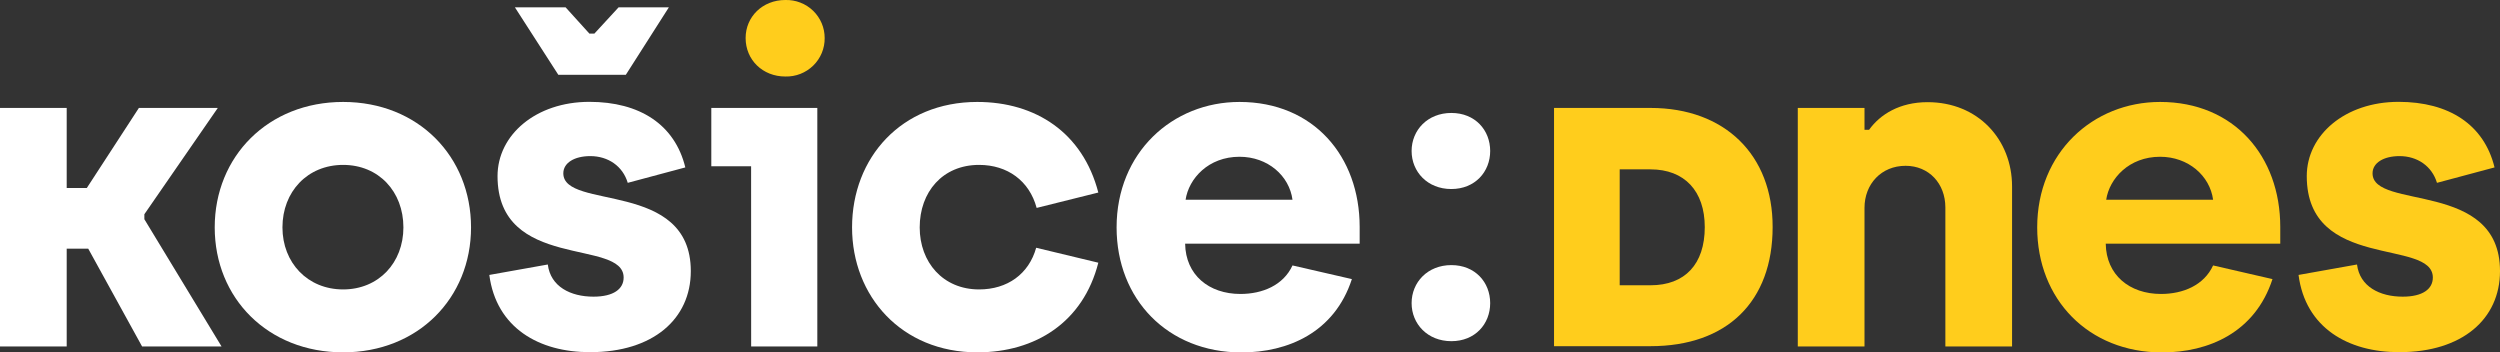
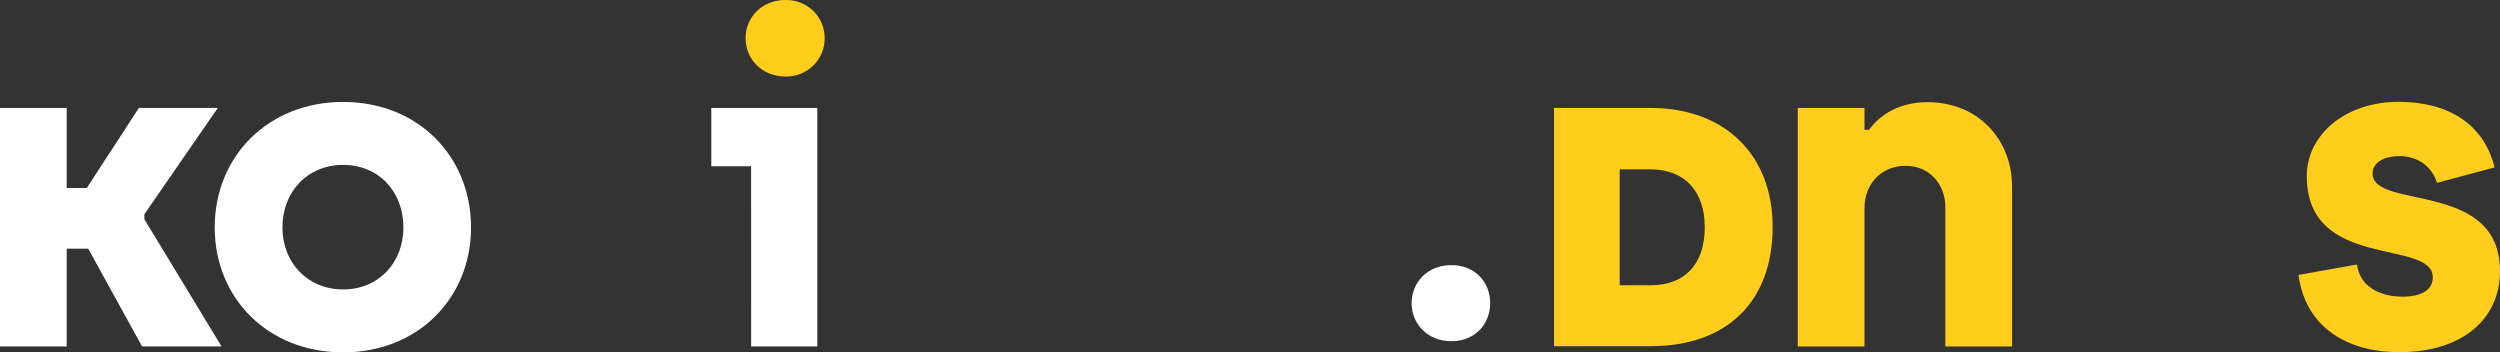
<svg xmlns="http://www.w3.org/2000/svg" width="149" height="21" viewBox="0 0 149 21" fill="none">
  <rect x="0" y="0" width="149" height="21" fill="#333333" stroke="none" />
  <g clip-path="url(#clip0_1490_1608)">
    <path d="M0 6.433H3.975V11.204H5.174L8.278 6.433H12.981L8.604 12.769V13.066L13.205 20.65H8.469L5.258 14.82H3.975V20.65H0V6.433Z" fill="white" />
    <path d="M12.797 13.553C12.797 9.319 15.983 6.076 20.45 6.076C24.942 6.076 28.074 9.343 28.074 13.553C28.074 17.763 24.916 21 20.45 21C15.957 21 12.797 17.763 12.797 13.553ZM24.043 13.553C24.043 11.421 22.573 9.828 20.45 9.828C18.327 9.828 16.834 11.421 16.834 13.553C16.834 15.657 18.331 17.25 20.45 17.25C22.568 17.25 24.043 15.657 24.043 13.553Z" fill="white" />
-     <path d="M29.163 16.386L32.649 15.764C32.813 17.087 34.009 17.681 35.371 17.681C36.569 17.681 37.169 17.222 37.169 16.541C37.169 14.193 29.653 16.163 29.653 10.496C29.653 8.04 31.94 6.07 35.127 6.07C38.122 6.07 40.221 7.42 40.845 9.978L37.414 10.897C37.115 9.898 36.242 9.304 35.181 9.304C34.228 9.304 33.574 9.709 33.574 10.33C33.574 12.543 41.172 10.708 41.172 16.158C41.172 19.02 38.911 20.989 35.181 20.989C32.131 21 29.578 19.543 29.163 16.386ZM30.688 0.437H33.71L35.127 2.002H35.426L36.868 0.437H39.864L37.3 4.457H33.275L30.688 0.437Z" fill="white" />
    <path d="M44.766 9.91H42.394V6.433H48.712V20.65H44.769L44.766 9.91Z" fill="white" />
-     <path d="M50.783 13.553C50.783 9.397 53.724 6.076 58.245 6.076C61.73 6.076 64.535 7.912 65.46 11.475L61.784 12.392C61.349 10.773 60.041 9.828 58.353 9.828C56.174 9.828 54.814 11.447 54.814 13.553C54.814 15.631 56.202 17.25 58.353 17.25C60.041 17.25 61.321 16.331 61.756 14.766L65.46 15.657C64.561 19.192 61.73 21 58.245 21C53.733 21 50.783 17.654 50.783 13.553Z" fill="white" />
-     <path d="M66.549 13.553C66.549 9.099 69.872 6.076 73.875 6.076C78.285 6.076 81.036 9.315 81.036 13.525V14.523H70.634C70.661 16.386 72.049 17.52 73.929 17.52C75.235 17.52 76.487 17.007 77.033 15.82L80.572 16.634C79.537 19.818 76.76 21.005 73.983 21.005C69.599 21 66.549 17.842 66.549 13.553ZM77.033 11.906C76.842 10.476 75.562 9.343 73.875 9.343C72.023 9.343 70.851 10.638 70.661 11.906H77.033Z" fill="white" />
    <path d="M107.148 6.433H111.124V7.736H111.397C112.054 6.819 113.221 6.089 114.882 6.089C117.904 6.089 119.919 8.33 119.919 11.11V20.65H115.944V12.366C115.944 10.934 114.958 9.882 113.574 9.882C112.132 9.882 111.124 10.962 111.124 12.392V20.65H107.148V6.433Z" fill="#FFCD1C" />
-     <path d="M121.417 13.553C121.417 9.099 124.74 6.076 128.743 6.076C133.153 6.076 135.904 9.315 135.904 13.525V14.523H125.502C125.529 16.386 126.917 17.52 128.797 17.52C130.103 17.52 131.355 17.007 131.901 15.82L135.44 16.634C134.405 19.818 131.628 21.005 128.851 21.005C124.467 21 121.417 17.842 121.417 13.553ZM131.901 11.906C131.71 10.476 130.422 9.343 128.743 9.343C126.891 9.343 125.719 10.638 125.529 11.906H131.901Z" fill="#FFCD1C" />
    <path d="M136.993 16.386L140.478 15.764C140.643 17.087 141.839 17.681 143.201 17.681C144.399 17.681 144.997 17.222 144.997 16.541C144.997 14.193 137.483 16.163 137.483 10.496C137.483 8.04 139.77 6.07 142.956 6.07C145.95 6.07 148.05 7.42 148.675 9.978L145.244 10.897C144.943 9.898 144.072 9.304 143.011 9.304C142.058 9.304 141.404 9.709 141.404 10.33C141.404 12.543 149 10.708 149 16.158C149 19.02 146.741 20.989 143.011 20.989C139.961 21 137.401 19.543 136.993 16.386Z" fill="#FFCD1C" />
    <path d="M84.132 18.067C84.132 16.824 85.085 15.8 86.501 15.8C87.918 15.8 88.815 16.824 88.815 18.067C88.815 19.309 87.918 20.334 86.501 20.334C85.085 20.334 84.132 19.308 84.132 18.067Z" fill="white" />
-     <path d="M84.132 8.999C84.132 7.757 85.085 6.732 86.501 6.732C87.918 6.732 88.815 7.757 88.815 8.999C88.815 10.242 87.911 11.266 86.496 11.266C85.081 11.266 84.132 10.24 84.132 8.999Z" fill="white" />
    <path d="M98.371 6.433H92.62V20.632H98.371C102.928 20.632 105.649 17.977 105.649 13.531C105.657 9.226 102.792 6.433 98.371 6.433ZM96.534 10.094H98.371C100.394 10.094 101.604 11.382 101.604 13.538C101.604 15.74 100.426 17.002 98.371 17.002H96.534V10.094Z" fill="#FFCD1C" />
    <path d="M44.439 2.267C44.439 0.998 45.446 0 46.808 0C47.113 -0.008 47.417 0.044 47.701 0.155C47.986 0.265 48.245 0.431 48.463 0.642C48.681 0.854 48.855 1.106 48.973 1.386C49.091 1.665 49.151 1.964 49.15 2.267C49.154 2.572 49.096 2.874 48.979 3.156C48.862 3.438 48.69 3.693 48.471 3.907C48.252 4.121 47.992 4.29 47.707 4.402C47.421 4.514 47.115 4.568 46.808 4.56C45.446 4.56 44.439 3.562 44.439 2.267Z" fill="#FFCD1C" />
  </g>
  <defs>
    <clipPath id="clip0_1490_1608">
      <rect width="149" height="21" fill="white" />
    </clipPath>
  </defs>
</svg>